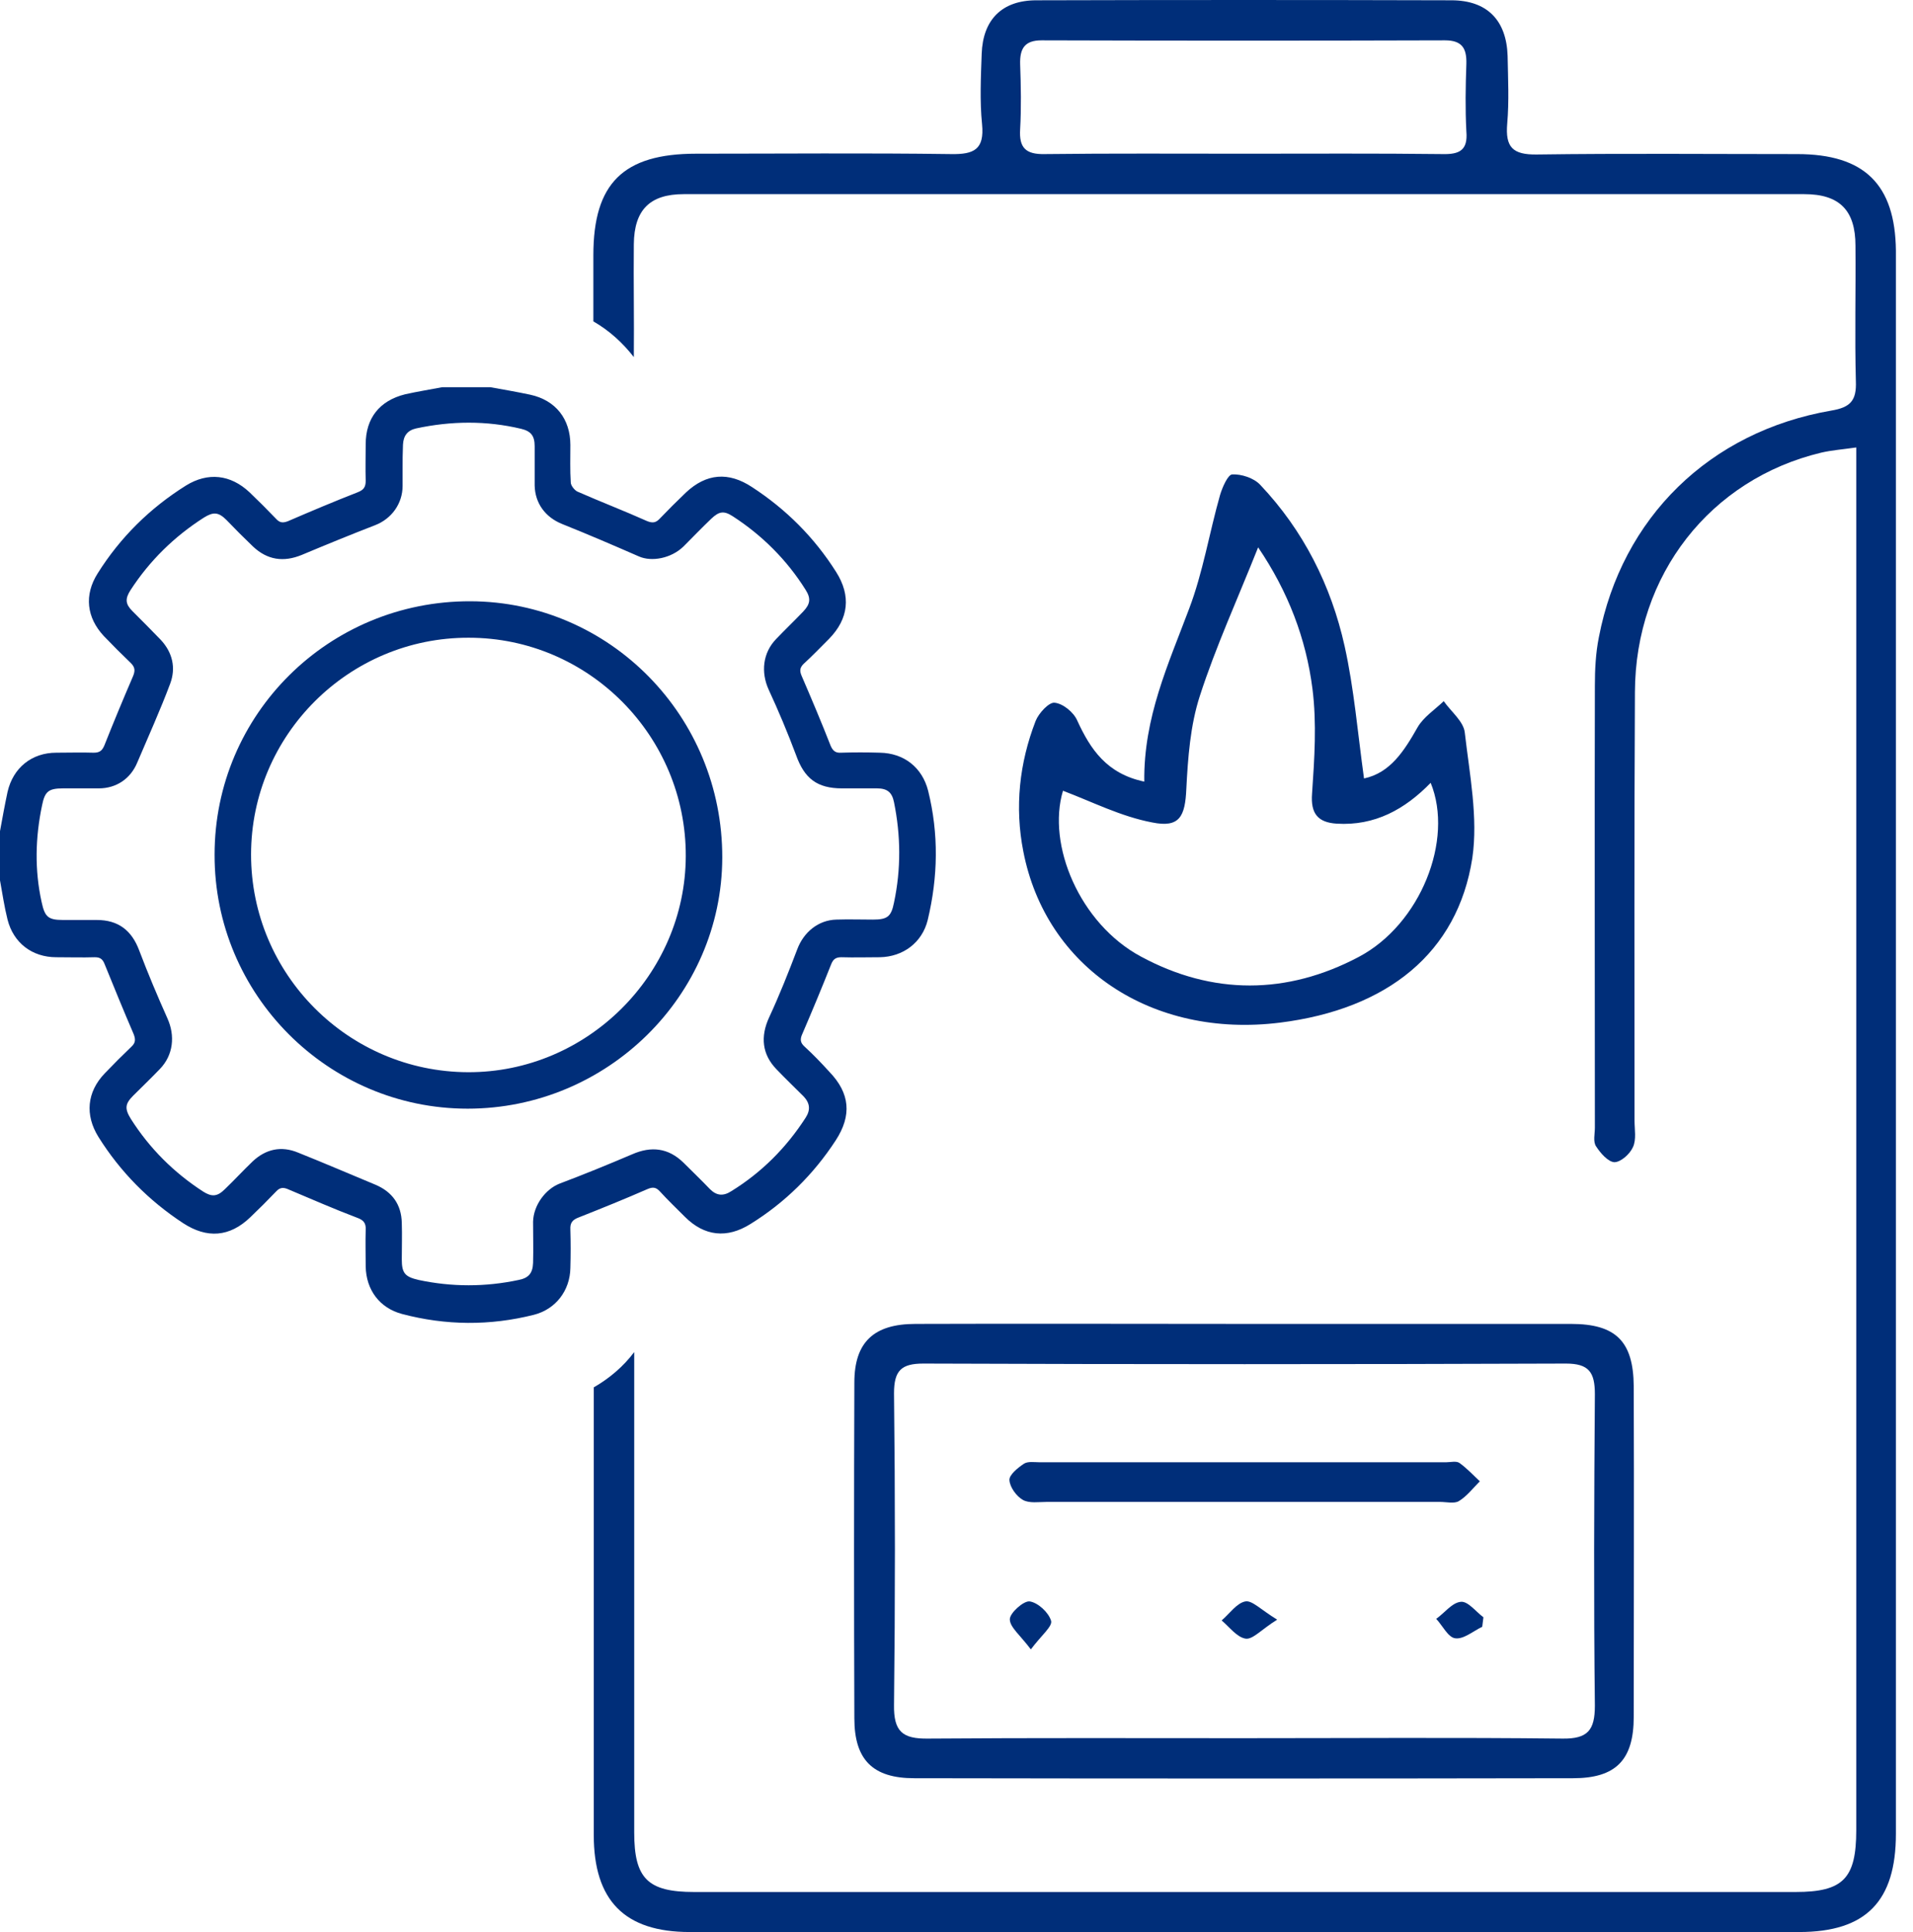
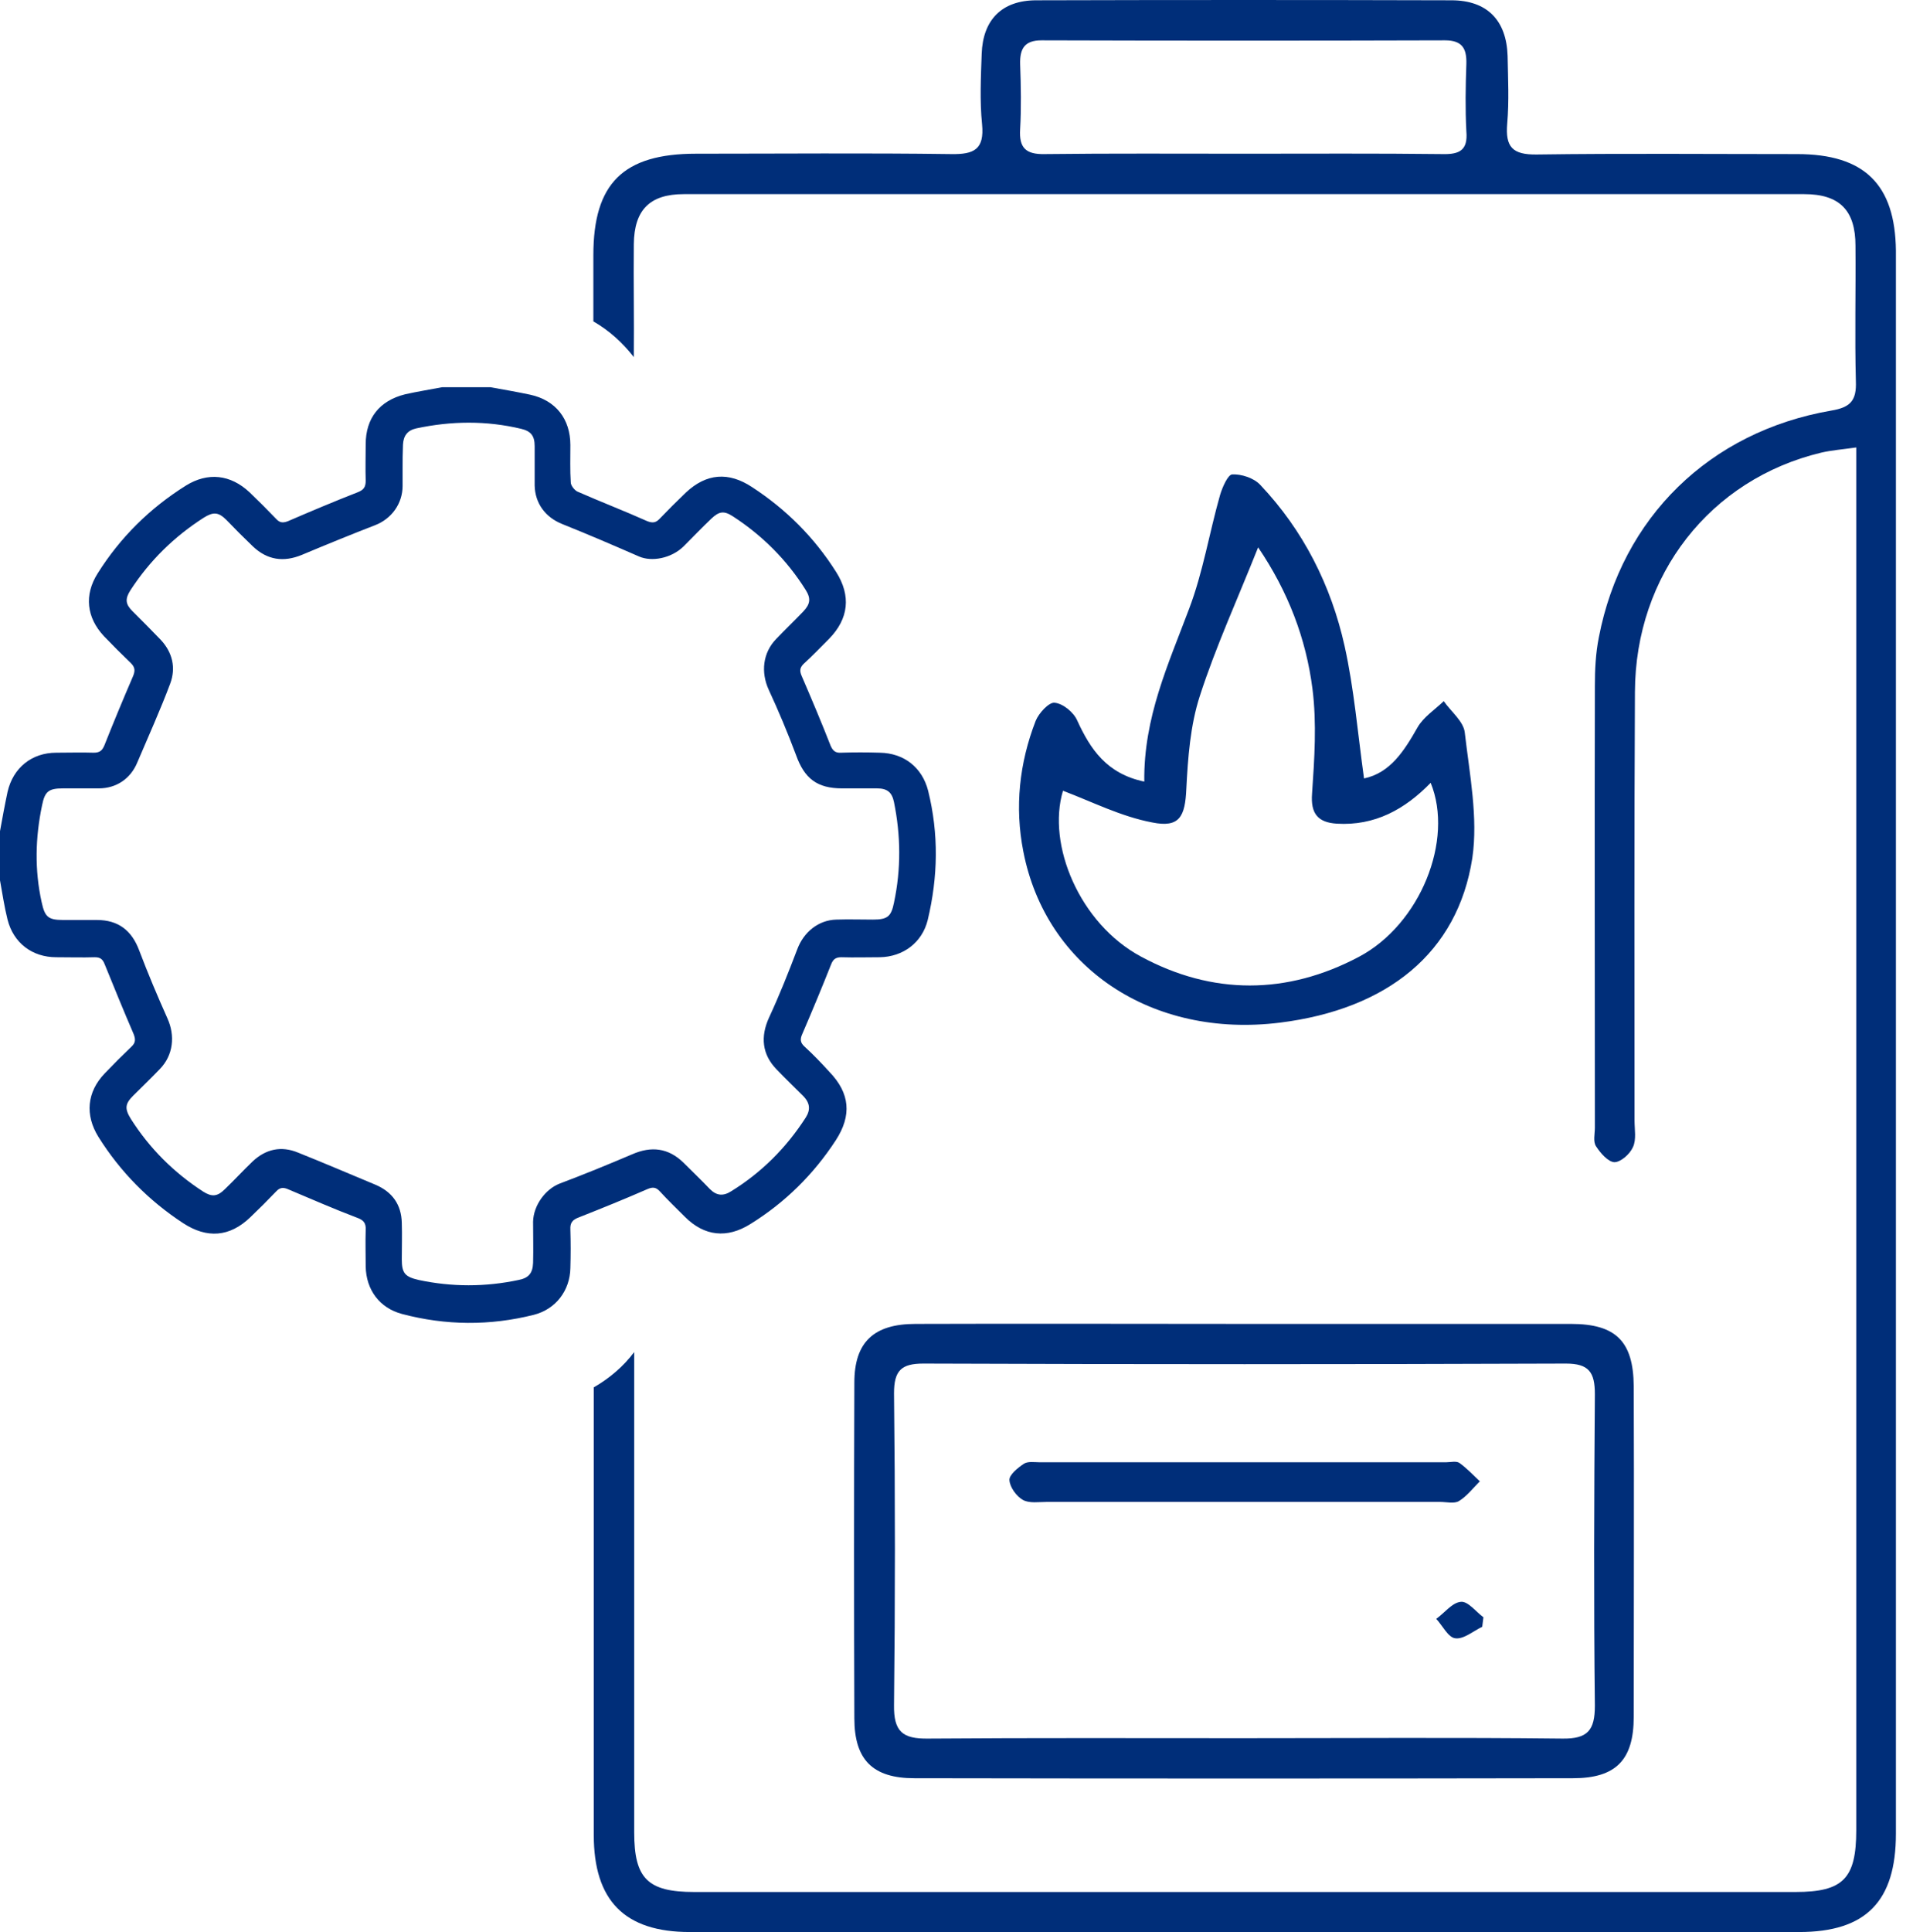
<svg xmlns="http://www.w3.org/2000/svg" width="104" height="105" viewBox="0 0 104 105" fill="none">
  <path d="M67.73 71.951C73.616 71.951 79.525 71.951 85.411 71.951C87.848 71.951 88.797 72.9 88.818 75.334C88.84 81.323 88.818 87.312 88.818 93.302C88.818 95.65 87.848 96.641 85.519 96.641C73.573 96.662 61.649 96.662 49.703 96.641C47.46 96.641 46.447 95.65 46.447 93.388C46.425 87.312 46.425 81.215 46.447 75.14C46.447 72.943 47.503 71.951 49.768 71.951C55.762 71.93 61.735 71.951 67.73 71.951ZM67.535 94.465C73.336 94.465 79.136 94.422 84.937 94.487C86.317 94.508 86.705 94.034 86.705 92.698C86.64 87.054 86.662 81.409 86.705 75.765C86.705 74.58 86.382 74.106 85.131 74.106C73.487 74.149 61.843 74.149 50.199 74.106C48.991 74.106 48.603 74.494 48.603 75.722C48.668 81.366 48.668 87.011 48.603 92.655C48.582 94.099 49.056 94.508 50.458 94.487C56.15 94.444 61.843 94.465 67.535 94.465Z" fill="#002E79" />
  <path d="M62.209 42.479C62.166 38.989 63.525 36.081 64.646 33.086C65.4 31.104 65.746 28.95 66.328 26.903C66.457 26.472 66.759 25.783 66.996 25.783C67.492 25.761 68.161 25.977 68.506 26.343C70.856 28.82 72.365 31.815 73.099 35.111C73.616 37.438 73.81 39.829 74.155 42.307C75.578 42.005 76.333 40.82 77.066 39.528C77.39 38.968 77.993 38.58 78.489 38.106C78.877 38.666 79.567 39.205 79.632 39.808C79.891 42.07 80.365 44.44 80.042 46.637C79.244 51.786 75.427 54.846 69.584 55.578C62.64 56.44 56.861 52.605 55.632 46.271C55.158 43.858 55.417 41.467 56.301 39.183C56.473 38.752 57.034 38.149 57.336 38.192C57.789 38.235 58.371 38.709 58.565 39.161C59.277 40.713 60.161 42.048 62.209 42.479ZM57.789 42.975C56.905 45.905 58.694 50.192 62.015 51.98C65.918 54.092 69.972 54.07 73.875 52.002C77.217 50.235 79.05 45.646 77.778 42.544C76.376 43.987 74.737 44.892 72.667 44.763C71.654 44.698 71.244 44.224 71.33 43.126C71.46 41.23 71.589 39.312 71.352 37.438C71.007 34.724 70.037 32.16 68.398 29.747C67.276 32.569 66.091 35.154 65.228 37.826C64.71 39.42 64.581 41.187 64.495 42.867C64.43 44.375 64.128 45 62.64 44.698C60.937 44.375 59.384 43.578 57.789 42.975Z" fill="#002E79" />
  <path d="M67.514 81.625C63.977 81.625 60.441 81.625 56.905 81.625C56.473 81.625 55.956 81.711 55.611 81.517C55.266 81.323 54.899 80.828 54.878 80.44C54.856 80.16 55.331 79.772 55.654 79.557C55.87 79.406 56.236 79.47 56.517 79.47C63.891 79.47 71.244 79.47 78.619 79.47C78.856 79.47 79.179 79.384 79.352 79.513C79.74 79.794 80.085 80.16 80.451 80.504C80.085 80.871 79.74 81.323 79.309 81.582C79.05 81.733 78.64 81.625 78.295 81.625C74.694 81.625 71.115 81.625 67.514 81.625Z" fill="#002E79" />
-   <path d="M56.042 89.639C55.46 88.864 54.899 88.433 54.899 88.002C54.899 87.657 55.654 86.989 55.978 87.032C56.43 87.097 57.013 87.636 57.142 88.088C57.228 88.39 56.603 88.885 56.042 89.639Z" fill="#002E79" />
-   <path d="M69.433 88.023C68.571 88.562 68.118 89.1 67.73 89.057C67.255 88.993 66.846 88.433 66.415 88.066C66.846 87.7 67.234 87.118 67.708 87.032C68.075 86.968 68.549 87.485 69.433 88.023Z" fill="#002E79" />
  <path d="M80.581 88.411C80.085 88.648 79.568 89.1 79.115 89.036C78.727 88.993 78.425 88.347 78.08 87.98C78.533 87.657 78.943 87.097 79.417 87.054C79.805 87.011 80.236 87.592 80.646 87.894C80.624 88.066 80.603 88.239 80.581 88.411Z" fill="#002E79" />
  <path d="M97.702 8.375C92.98 8.375 88.258 8.332 83.557 8.397C82.22 8.418 81.832 7.987 81.94 6.716C82.047 5.488 81.983 4.26 81.961 3.032C81.897 1.093 80.84 0.016 78.899 0.016C71.374 -0.005 63.848 -0.005 56.344 0.016C54.468 0.016 53.433 1.072 53.369 2.925C53.325 4.196 53.261 5.488 53.39 6.759C53.52 8.117 52.959 8.397 51.708 8.375C47.094 8.311 42.458 8.354 37.843 8.354C33.876 8.354 32.258 9.969 32.258 13.869C32.258 15.075 32.258 16.26 32.258 17.467C33.121 17.962 33.854 18.63 34.458 19.406C34.479 17.359 34.436 15.312 34.458 13.266C34.479 11.413 35.32 10.551 37.175 10.551C57.487 10.551 77.778 10.551 98.09 10.551C100.01 10.551 100.872 11.434 100.872 13.352C100.894 15.808 100.829 18.264 100.894 20.72C100.937 21.776 100.592 22.142 99.557 22.314C92.937 23.456 88.171 28.131 86.921 34.637C86.748 35.499 86.705 36.404 86.705 37.266C86.683 45.28 86.705 53.273 86.705 61.287C86.705 61.632 86.597 62.041 86.77 62.3C87.007 62.666 87.417 63.14 87.762 63.162C88.107 63.162 88.603 62.731 88.775 62.343C88.969 61.934 88.861 61.373 88.861 60.9C88.861 53.144 88.84 45.388 88.883 37.61C88.904 31.233 92.98 26.041 99.018 24.598C99.578 24.469 100.16 24.425 100.915 24.318C100.915 25.029 100.915 25.567 100.915 26.084C100.915 50.537 100.915 75.011 100.915 99.463C100.915 102.092 100.204 102.824 97.616 102.824C77.649 102.824 57.703 102.824 37.735 102.824C35.212 102.824 34.479 102.092 34.479 99.593C34.479 90.889 34.479 82.185 34.479 73.481C33.897 74.257 33.142 74.903 32.28 75.399C32.28 83.499 32.28 91.6 32.28 99.722C32.28 103.298 33.962 105 37.498 105C57.595 105 77.713 105 97.81 105C101.454 105 103.071 103.32 103.071 99.657C103.071 70.982 103.071 42.285 103.071 13.61C103.028 10.034 101.368 8.375 97.702 8.375ZM78.425 8.375C74.845 8.332 71.266 8.354 67.686 8.354C64.064 8.354 60.42 8.332 56.797 8.375C55.762 8.397 55.395 8.031 55.46 7.018C55.525 5.855 55.503 4.67 55.46 3.485C55.439 2.645 55.697 2.192 56.625 2.192C63.934 2.214 71.244 2.214 78.554 2.192C79.481 2.192 79.74 2.623 79.719 3.463C79.675 4.691 79.654 5.919 79.719 7.147C79.805 8.16 79.352 8.397 78.425 8.375Z" fill="#002E79" />
  <path d="M26.652 21.043C27.385 21.172 28.118 21.302 28.83 21.452C30.21 21.754 31.008 22.767 31.008 24.189C31.008 24.856 30.986 25.546 31.029 26.214C31.029 26.386 31.223 26.623 31.374 26.709C32.647 27.269 33.94 27.765 35.191 28.325C35.471 28.433 35.644 28.411 35.838 28.217C36.312 27.722 36.787 27.248 37.283 26.774C38.404 25.718 39.611 25.632 40.884 26.472C42.738 27.679 44.269 29.208 45.455 31.083C46.274 32.375 46.145 33.625 45.067 34.724C44.614 35.176 44.161 35.65 43.687 36.081C43.471 36.296 43.471 36.469 43.579 36.727C44.118 37.977 44.657 39.248 45.153 40.519C45.282 40.821 45.433 40.928 45.735 40.907C46.425 40.885 47.115 40.885 47.827 40.907C49.142 40.928 50.134 41.704 50.458 42.975C51.04 45.323 50.997 47.65 50.436 49.998C50.134 51.226 49.099 52.002 47.827 52.023C47.137 52.023 46.447 52.045 45.735 52.023C45.412 52.023 45.282 52.153 45.175 52.433C44.679 53.682 44.161 54.932 43.622 56.181C43.493 56.461 43.493 56.655 43.73 56.871C44.204 57.302 44.657 57.776 45.088 58.25C46.21 59.413 46.318 60.619 45.433 61.977C44.226 63.829 42.673 65.359 40.797 66.522C39.525 67.32 38.296 67.19 37.239 66.135C36.787 65.682 36.312 65.23 35.881 64.756C35.665 64.519 35.493 64.497 35.191 64.627C33.962 65.165 32.733 65.661 31.482 66.156C31.137 66.285 30.986 66.436 31.008 66.824C31.029 67.513 31.029 68.203 31.008 68.914C30.986 70.142 30.21 71.154 29.024 71.456C26.63 72.059 24.237 72.038 21.865 71.413C20.636 71.09 19.903 70.099 19.881 68.828C19.881 68.16 19.86 67.513 19.881 66.846C19.903 66.479 19.773 66.307 19.407 66.178C18.156 65.704 16.927 65.165 15.698 64.648C15.418 64.519 15.223 64.519 15.008 64.756C14.555 65.23 14.081 65.704 13.606 66.156C12.485 67.233 11.256 67.32 9.962 66.479C8.086 65.251 6.534 63.679 5.348 61.783C4.614 60.598 4.722 59.348 5.693 58.336C6.167 57.84 6.641 57.366 7.137 56.892C7.375 56.677 7.375 56.483 7.267 56.203C6.728 54.953 6.21 53.682 5.693 52.411C5.585 52.131 5.455 52.023 5.154 52.023C4.464 52.045 3.774 52.023 3.062 52.023C1.747 52.023 0.733 51.248 0.41 49.977C0.237 49.287 0.129 48.555 0 47.844C0 46.961 0 46.056 0 45.172C0.129 44.461 0.259 43.751 0.41 43.039C0.712 41.725 1.725 40.907 3.062 40.907C3.73 40.907 4.42 40.885 5.089 40.907C5.391 40.907 5.542 40.821 5.671 40.519C6.167 39.269 6.685 38.02 7.224 36.77C7.353 36.469 7.353 36.275 7.116 36.038C6.62 35.564 6.124 35.068 5.65 34.573C4.701 33.56 4.571 32.332 5.305 31.169C6.534 29.208 8.151 27.614 10.113 26.386C11.299 25.654 12.528 25.783 13.563 26.752C14.059 27.226 14.534 27.7 15.008 28.196C15.202 28.411 15.374 28.433 15.655 28.325C16.905 27.786 18.178 27.248 19.45 26.752C19.773 26.623 19.881 26.472 19.881 26.128C19.86 25.46 19.881 24.813 19.881 24.145C19.881 22.724 20.636 21.776 22.016 21.431C22.684 21.28 23.374 21.172 24.043 21.043C24.927 21.043 25.79 21.043 26.652 21.043ZM21.887 25.416C21.887 25.74 21.887 26.084 21.887 26.407C21.887 27.377 21.283 28.196 20.399 28.54C19.062 29.058 17.746 29.596 16.41 30.156C15.418 30.566 14.534 30.436 13.757 29.704C13.261 29.23 12.787 28.756 12.312 28.26C11.881 27.829 11.601 27.808 11.083 28.131C9.466 29.165 8.129 30.479 7.094 32.074C6.792 32.548 6.814 32.828 7.202 33.215C7.72 33.733 8.237 34.25 8.733 34.767C9.38 35.456 9.574 36.296 9.251 37.158C8.711 38.601 8.065 40.023 7.461 41.445C7.094 42.328 6.318 42.846 5.369 42.846C4.722 42.846 4.075 42.846 3.429 42.846C2.631 42.846 2.437 43.018 2.286 43.772C1.919 45.517 1.876 47.284 2.264 49.029C2.437 49.826 2.609 49.998 3.429 49.998C4.032 49.998 4.658 49.998 5.261 49.998C6.426 49.998 7.159 50.558 7.569 51.657C8.043 52.907 8.561 54.135 9.1 55.341C9.531 56.289 9.423 57.345 8.69 58.099C8.216 58.594 7.72 59.068 7.245 59.542C6.792 59.995 6.771 60.253 7.116 60.813C8.129 62.407 9.445 63.722 11.04 64.756C11.515 65.058 11.817 65.036 12.226 64.627C12.744 64.131 13.218 63.614 13.736 63.118C14.447 62.451 15.288 62.257 16.215 62.645C17.617 63.205 19.019 63.808 20.42 64.39C21.326 64.777 21.822 65.467 21.843 66.458C21.865 67.126 21.843 67.772 21.843 68.44C21.843 69.194 22.016 69.388 22.749 69.56C24.56 69.948 26.393 69.948 28.204 69.56C28.744 69.452 28.959 69.194 28.981 68.634C29.002 67.88 28.981 67.147 28.981 66.393C29.002 65.51 29.649 64.627 30.425 64.325C31.741 63.829 33.056 63.291 34.372 62.731C35.407 62.278 36.334 62.386 37.153 63.183C37.628 63.657 38.123 64.131 38.598 64.627C38.965 64.993 39.331 65.014 39.762 64.734C41.401 63.722 42.738 62.386 43.795 60.749C44.075 60.318 44.032 59.952 43.687 59.585C43.191 59.09 42.695 58.616 42.221 58.12C41.423 57.302 41.336 56.332 41.811 55.298C42.371 54.092 42.867 52.842 43.342 51.593C43.687 50.666 44.485 49.998 45.477 49.977C46.145 49.955 46.792 49.977 47.46 49.977C48.258 49.977 48.452 49.804 48.603 49.05C48.991 47.219 48.97 45.409 48.603 43.6C48.495 43.061 48.237 42.846 47.676 42.846C47.051 42.846 46.425 42.846 45.778 42.846C44.42 42.846 43.73 42.307 43.277 41.036C42.824 39.829 42.328 38.645 41.789 37.481C41.358 36.533 41.466 35.478 42.199 34.724C42.673 34.228 43.191 33.733 43.665 33.237C44.053 32.828 44.096 32.526 43.795 32.052C42.781 30.436 41.444 29.101 39.849 28.066C39.353 27.743 39.094 27.786 38.663 28.196C38.145 28.691 37.649 29.208 37.153 29.704C36.485 30.35 35.428 30.544 34.738 30.242C33.358 29.639 31.956 29.036 30.555 28.476C29.649 28.11 29.089 27.355 29.067 26.386C29.067 25.675 29.067 24.964 29.067 24.253C29.067 23.693 28.873 23.434 28.334 23.305C26.436 22.853 24.539 22.874 22.62 23.284C22.145 23.391 21.93 23.693 21.908 24.167C21.887 24.641 21.887 25.029 21.887 25.416Z" fill="#002E79" />
-   <path d="M25.423 60.253C17.833 60.253 11.644 54.048 11.666 46.443C11.666 38.817 17.876 32.655 25.574 32.677C33.142 32.698 39.288 38.925 39.266 46.616C39.245 54.113 33.013 60.253 25.423 60.253ZM13.649 46.443C13.649 52.95 18.932 58.249 25.444 58.271C31.913 58.293 37.261 52.971 37.282 46.53C37.304 40.002 32 34.659 25.488 34.659C18.976 34.637 13.649 39.937 13.649 46.443Z" fill="#002E79" />
</svg>